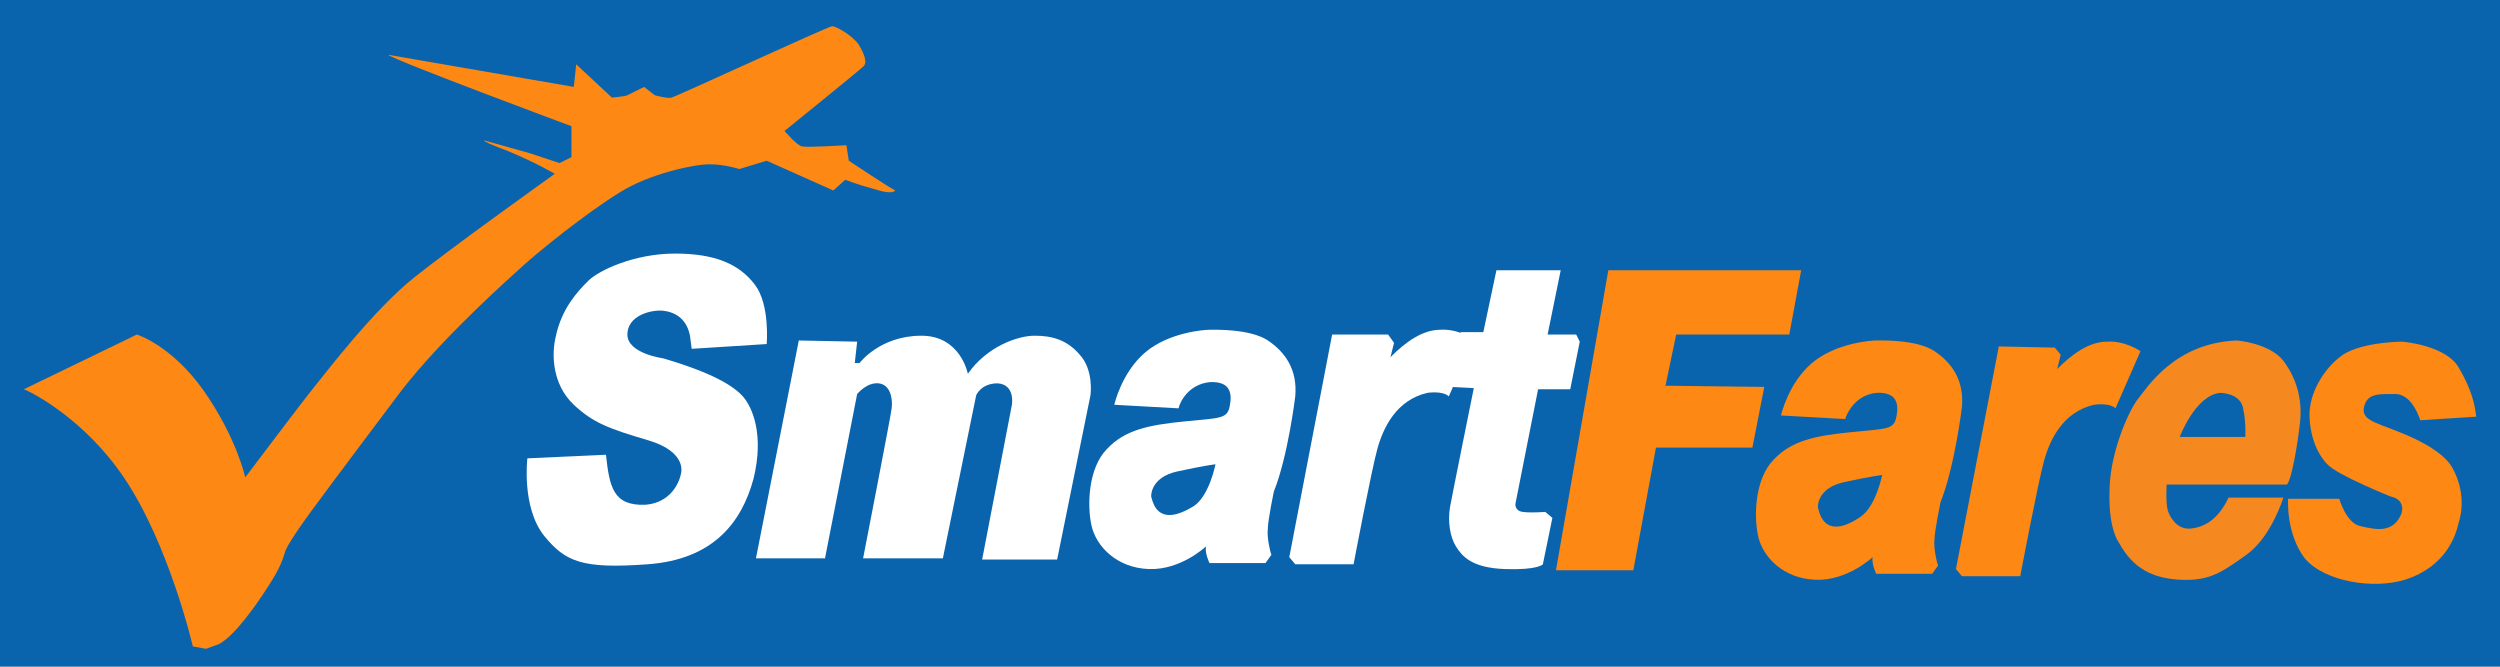
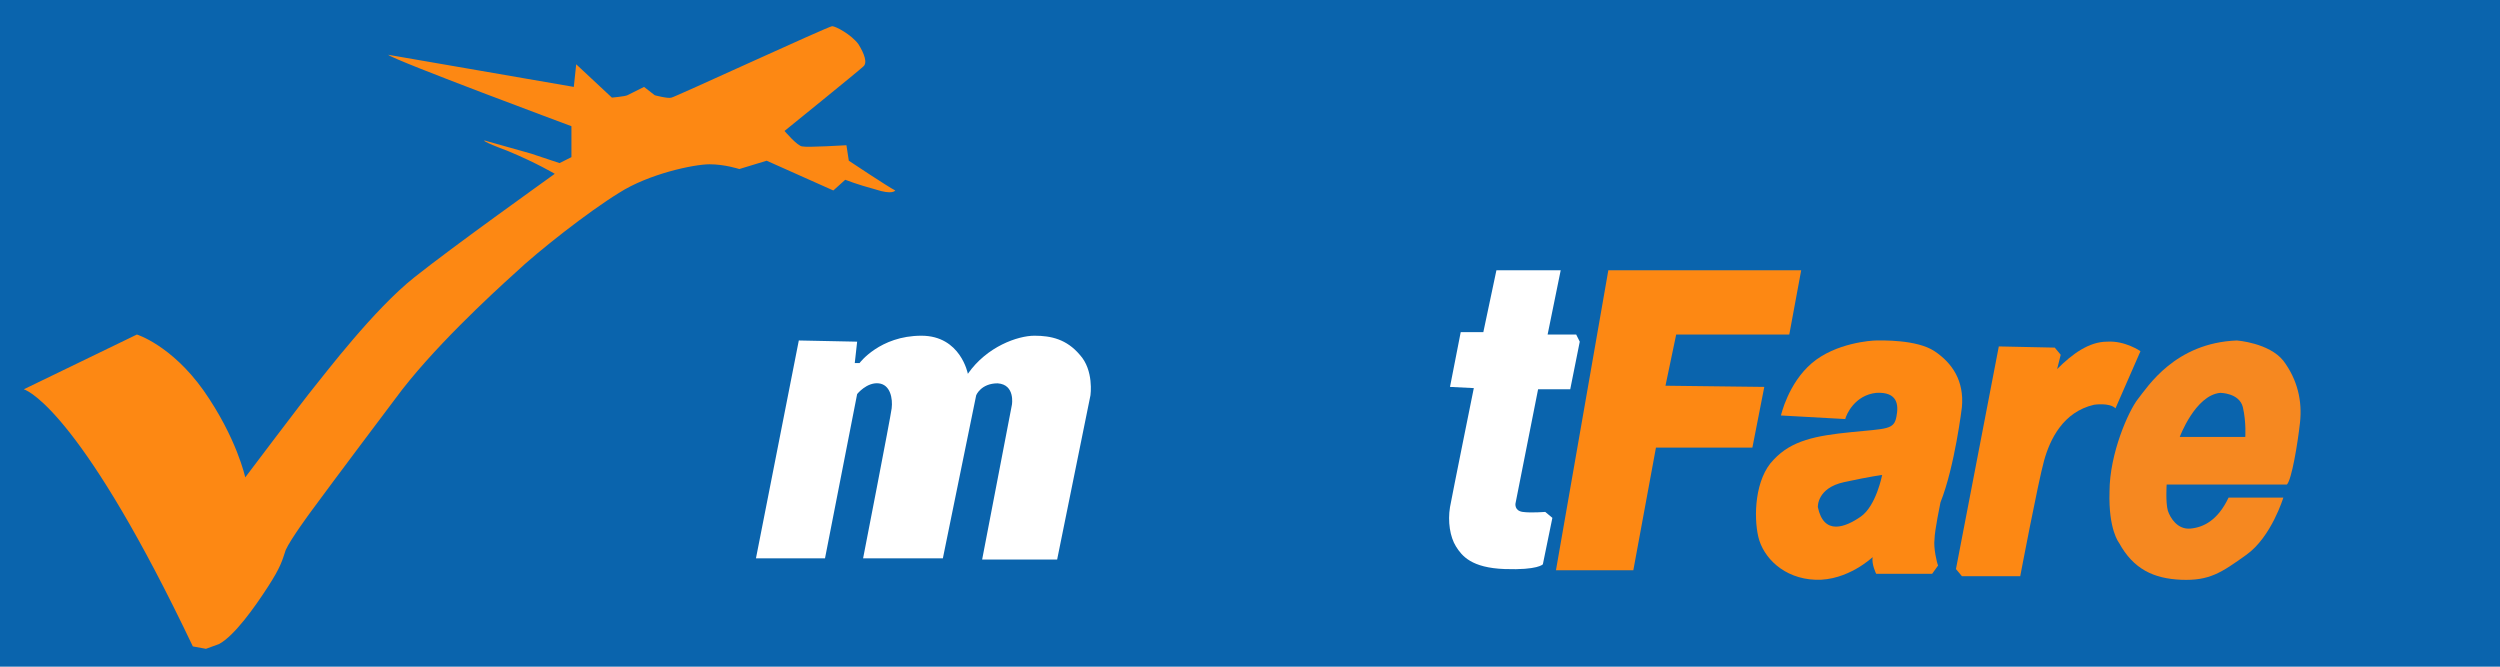
<svg xmlns="http://www.w3.org/2000/svg" xmlns:ns1="http://sodipodi.sourceforge.net/DTD/sodipodi-0.dtd" xmlns:ns2="http://www.inkscape.org/namespaces/inkscape" version="1.1" id="Layer_1" x="0px" y="0px" viewBox="-1 3 210 56" ns1:docname="smartfares.svg" width="210" height="56" ns2:version="1.3.2 (091e20e, 2023-11-25)">
  <defs id="defs10" />
  <ns1:namedview id="namedview10" pagecolor="#ffffff" bordercolor="#000000" borderopacity="0.25" ns2:showpageshadow="2" ns2:pageopacity="0.0" ns2:pagecheckerboard="0" ns2:deskcolor="#d1d1d1" ns2:zoom="3.249182" ns2:cx="107.87331" ns2:cy="32.008057" ns2:window-width="1344" ns2:window-height="449" ns2:window-x="0" ns2:window-y="25" ns2:window-maximized="0" ns2:current-layer="Layer_1" />
  <style type="text/css" id="style1">
	.st0{display:none;}
	.st1{fill:#FD8813;}
	.st2{fill:#FFFFFF;}
	.st3{fill:#F68820;}
	.st4{font-family:'Arial-BoldItalicMT';}
	.st5{font-size:11.829px;}
</style>
  <rect x="-3" y="-1" width="219" height="60" fill="#0a64ad" id="rect1" />
  <g id="g10" transform="translate(1,5)">
-     <path class="st1" d="m 14.2,52.3 c 0,0 -2,-8.6 -5.8,-14.2 C 5.1,33.2 0.6,30.9 0,30.7 l 9.5,-4.6 c 0,0 2.9,0.9 5.6,4.7 2.8,4 3.5,7.3 3.5,7.3 0,0 4.9,-6.5 5.8,-7.6 0.9,-1.1 5,-6.5 8.4,-9.2 3.4,-2.7 10.7,-7.9 11.8,-8.7 0,0 -1.5,-0.9 -3.9,-1.9 -2.4,-0.9 -2,-0.9 -2,-0.9 l 3.9,1.1 2.4,0.8 1,-0.5 V 8.6 c 0,0 -14.8,-5.5 -15.4,-6 l 15.6,2.7 0.2,-1.9 3,2.8 c 0,0 1.1,-0.1 1.3,-0.2 0.2,-0.1 1.4,-0.7 1.4,-0.7 L 53,6 c 0,0 1.1,0.3 1.4,0.2 0.2,0 13.2,-6 13.5,-6 0.3,0 1.6,0.7 2.2,1.5 0.5,0.8 0.8,1.6 0.4,1.9 -0.3,0.3 -6.6,5.4 -6.6,5.4 0,0 1.1,1.3 1.5,1.3 0.4,0.1 3.7,-0.1 3.7,-0.1 l 0.2,1.3 c 0,0 3.3,2.2 3.9,2.5 0,0 -0.2,0.4 -1.7,-0.1 C 70,13.5 69,13.1 69,13.1 l -1,0.9 -5.6,-2.5 -2.3,0.7 c 0,0 -1.2,-0.4 -2.5,-0.4 -1.3,0 -5.1,0.8 -7.6,2.4 -2.6,1.6 -6.8,4.9 -8.7,6.7 -2,1.8 -7.1,6.5 -10.1,10.6 0,0 -5.2,6.9 -7.1,9.5 0,0 -1.7,2.3 -2.1,3.2 -0.3,0.9 -0.4,1.4 -1.5,3.1 -1.1,1.7 -2.8,4.1 -4.1,4.8 l -1.1,0.4 z" id="path1" />
-     <path class="st2" d="m 42.3,36.5 c 0,0 -0.5,4.1 1.4,6.5 1.8,2.2 3.2,2.8 8.7,2.4 5.5,-0.4 7.9,-3.5 8.9,-7.2 0.9,-3.7 -0.1,-6 -0.9,-6.9 -0.8,-0.9 -2.6,-2 -6.7,-3.2 0,0 -3,-0.4 -3,-2 0,-1.6 2,-2.1 3,-2 0.9,0.1 2.1,0.6 2.3,2.4 l 0.1,0.8 6.3,-0.4 c 0,0 0.3,-3.3 -1,-5 -1.3,-1.7 -3.3,-2.6 -6.7,-2.6 -3.4,0 -6.4,1.4 -7.3,2.3 -0.9,0.9 -2.2,2.3 -2.7,4.6 -0.4,1.6 -0.3,4.1 1.5,5.8 1.6,1.5 2.9,2 6.3,3 3.3,1 2.7,2.8 2.7,2.8 0,0 -0.4,2.4 -3,2.6 -2.7,0.1 -3,-1.5 -3.3,-4.2 z" id="path2" />
+     <path class="st1" d="m 14.2,52.3 C 5.1,33.2 0.6,30.9 0,30.7 l 9.5,-4.6 c 0,0 2.9,0.9 5.6,4.7 2.8,4 3.5,7.3 3.5,7.3 0,0 4.9,-6.5 5.8,-7.6 0.9,-1.1 5,-6.5 8.4,-9.2 3.4,-2.7 10.7,-7.9 11.8,-8.7 0,0 -1.5,-0.9 -3.9,-1.9 -2.4,-0.9 -2,-0.9 -2,-0.9 l 3.9,1.1 2.4,0.8 1,-0.5 V 8.6 c 0,0 -14.8,-5.5 -15.4,-6 l 15.6,2.7 0.2,-1.9 3,2.8 c 0,0 1.1,-0.1 1.3,-0.2 0.2,-0.1 1.4,-0.7 1.4,-0.7 L 53,6 c 0,0 1.1,0.3 1.4,0.2 0.2,0 13.2,-6 13.5,-6 0.3,0 1.6,0.7 2.2,1.5 0.5,0.8 0.8,1.6 0.4,1.9 -0.3,0.3 -6.6,5.4 -6.6,5.4 0,0 1.1,1.3 1.5,1.3 0.4,0.1 3.7,-0.1 3.7,-0.1 l 0.2,1.3 c 0,0 3.3,2.2 3.9,2.5 0,0 -0.2,0.4 -1.7,-0.1 C 70,13.5 69,13.1 69,13.1 l -1,0.9 -5.6,-2.5 -2.3,0.7 c 0,0 -1.2,-0.4 -2.5,-0.4 -1.3,0 -5.1,0.8 -7.6,2.4 -2.6,1.6 -6.8,4.9 -8.7,6.7 -2,1.8 -7.1,6.5 -10.1,10.6 0,0 -5.2,6.9 -7.1,9.5 0,0 -1.7,2.3 -2.1,3.2 -0.3,0.9 -0.4,1.4 -1.5,3.1 -1.1,1.7 -2.8,4.1 -4.1,4.8 l -1.1,0.4 z" id="path1" />
    <path class="st2" d="m 65.1,26.6 -3.6,18.3 h 5.8 L 70,31.1 c 0,0 0.8,-1 1.8,-0.9 1,0.1 1.2,1.3 1.1,2.1 -0.1,0.8 -2.4,12.6 -2.4,12.6 h 6.7 L 80,31.2 c 0,0 0.4,-1 1.8,-1 1.5,0.1 1.2,1.8 1.2,1.8 l -2.5,13 h 6.3 l 2.8,-13.8 c 0,0 0.3,-2.1 -0.9,-3.4 -1.1,-1.3 -2.4,-1.6 -3.8,-1.6 -1.4,0 -4,0.9 -5.6,3.2 0,0 -0.6,-3.2 -3.9,-3.2 -3.5,0 -5.2,2.3 -5.2,2.3 H 69.8 L 70,26.7 Z" id="path3" />
-     <path class="st2" d="M 97,32.3 91.6,32 c 0,0 0.6,-2.7 2.6,-4.4 2,-1.7 5,-1.9 5.4,-1.9 0.4,0 3.4,-0.1 4.9,0.9 1.5,1 2.5,2.5 2.3,4.7 0,0 -0.6,5 -1.8,8 0,0 -0.5,2.4 -0.5,3.1 -0.1,0.7 0.2,2 0.3,2.2 l -0.5,0.7 h -4.7 c 0,0 -0.4,-0.8 -0.3,-1.4 0,0 -2.1,2 -4.8,1.9 -2.7,-0.1 -4.4,-1.9 -4.8,-3.6 -0.4,-1.7 -0.3,-4.9 1.3,-6.5 1.5,-1.6 3.5,-2 6.5,-2.3 3,-0.3 3.6,-0.2 3.8,-1.3 0.2,-1 0.1,-2.1 -1.7,-2 -1.8,0.2 -2.5,1.7 -2.6,2.2 z m 1.3,8.2 c 1.3,-0.9 1.8,-3.5 1.8,-3.5 0,0 -0.9,0.1 -3.2,0.6 -2.3,0.5 -2.2,2.1 -2.2,2.1 0.5,2.3 2.3,1.6 3.6,0.8 z" id="path4" />
    <path class="st1" d="m 153,33.2 -5.4,-0.3 c 0,0 0.6,-2.7 2.6,-4.4 2,-1.7 5,-1.9 5.4,-1.9 0.4,0 3.4,-0.1 4.9,0.9 1.5,1 2.5,2.5 2.3,4.7 0,0 -0.6,5 -1.8,8 0,0 -0.5,2.4 -0.5,3.1 -0.1,0.7 0.2,2 0.3,2.2 l -0.5,0.7 h -4.7 c 0,0 -0.4,-0.8 -0.3,-1.4 0,0 -2.1,2 -4.8,1.9 -2.7,-0.1 -4.4,-1.9 -4.8,-3.6 -0.4,-1.7 -0.3,-4.9 1.3,-6.5 1.5,-1.6 3.5,-2 6.5,-2.3 3,-0.3 3.6,-0.2 3.8,-1.3 0.2,-1 0.1,-2.1 -1.7,-2 -1.8,0.2 -2.5,1.8 -2.6,2.2 z m 1.3,8.2 c 1.3,-0.9 1.8,-3.5 1.8,-3.5 0,0 -0.9,0.1 -3.2,0.6 -2.3,0.5 -2.2,2.1 -2.2,2.1 0.5,2.4 2.3,1.7 3.6,0.8 z" id="path5" />
    <path class="st1" d="m 165.9,27.1 -3.6,18.7 0.5,0.6 h 4.9 c 0,0 1.5,-7.9 2,-9.7 0.5,-1.8 1.6,-4.1 4.2,-4.7 0,0 1.3,-0.2 1.8,0.3 l 2.1,-4.8 c 0,0 -1.3,-0.9 -2.8,-0.8 -1.5,0 -2.9,1 -4.2,2.3 l 0.3,-1.2 -0.5,-0.6 z" id="path6" />
-     <path class="st2" d="m 109.9,26.1 -3.6,18.7 0.5,0.6 h 4.9 c 0,0 1.5,-7.9 2,-9.7 0.5,-1.8 1.6,-4.1 4.2,-4.7 0,0 1.3,-0.2 1.8,0.3 l 2.1,-4.8 c 0,0 -1.3,-0.9 -2.8,-0.8 -1.5,0 -2.9,1 -4.2,2.3 l 0.3,-1.2 -0.5,-0.7 z" id="path7" />
    <path class="st2" d="m 123.7,20.7 h 5.4 l -1.1,5.4 h 2.4 l 0.3,0.6 -0.8,4 h -2.7 l -1.9,9.6 c 0,0 -0.1,0.6 0.6,0.7 0.7,0.1 1.9,0 1.9,0 l 0.6,0.5 -0.8,3.9 c 0,0 -0.4,0.5 -3.2,0.4 -2.8,-0.1 -3.6,-1.1 -4.1,-1.9 -0.5,-0.8 -0.7,-2.1 -0.5,-3.3 0.2,-1.1 2,-10 2,-10 l -2,-0.1 0.9,-4.6 h 1.9 z" id="path8" />
    <polygon class="st1" points="145.2,35.6 146.2,30.5 137.9,30.4 138.8,26.1 148.3,26.1 149.3,20.7 133.1,20.7 128.7,45.9 135.2,45.9 137.1,35.6 " id="polygon8" />
    <path class="st3" d="m 185.9,26.6 c 0,0 2.7,0.2 3.9,1.7 1.2,1.6 1.6,3.4 1.4,5.2 -0.2,1.8 -0.7,4.8 -1.1,5.2 H 180 c 0,0 -0.1,1.5 0.1,2.2 0.2,0.6 0.8,1.6 1.9,1.5 1.1,-0.1 2.3,-0.7 3.2,-2.6 h 4.6 c 0,0 -1,3.3 -3.1,4.8 -2.1,1.5 -3.1,2.2 -5.5,2.1 -2.3,-0.1 -4,-0.9 -5.2,-3.1 0,0 -0.9,-1.1 -0.8,-4.3 0,-3.2 1.6,-6.8 2.4,-7.8 0.8,-1 3.1,-4.7 8.3,-4.9 z m 0.5,5.6 C 186.1,31 184.5,31 184.5,31 c -2.1,0.2 -3.4,3.7 -3.4,3.7 h 5.5 c 0,0.1 0.1,-1.2 -0.2,-2.5 z" id="path9" />
-     <path class="st1" d="m 190.2,39.9 h 4.3 c 0,0 0.6,2.1 1.8,2.3 1.3,0.3 2.7,0.6 3.4,-1 0,0 0.5,-1.2 -0.9,-1.5 0,0 -4.5,-1.8 -5.3,-2.7 -0.9,-0.9 -1.5,-2.5 -1.5,-4.2 0,-1.7 1.1,-3.8 2.8,-5 1.7,-1.1 5,-1.1 5,-1.1 0,0 3.8,0.3 4.8,2.3 1,1.7 1.3,3 1.4,4 l -4.7,0.3 c 0,0 -0.6,-2.1 -2,-2.2 -1.4,0 -2.4,-0.1 -2.7,1 -0.3,1 0.7,1.3 1.4,1.6 0.7,0.3 4.9,1.6 6,3.6 1.1,2 0.8,3.8 0.5,4.7 -0.2,0.9 -1,3.6 -4.5,4.7 -2.6,0.8 -6.7,0.2 -8.4,-1.8 -1.6,-2.1 -1.4,-5 -1.4,-5 z" id="path10" />
  </g>
</svg>